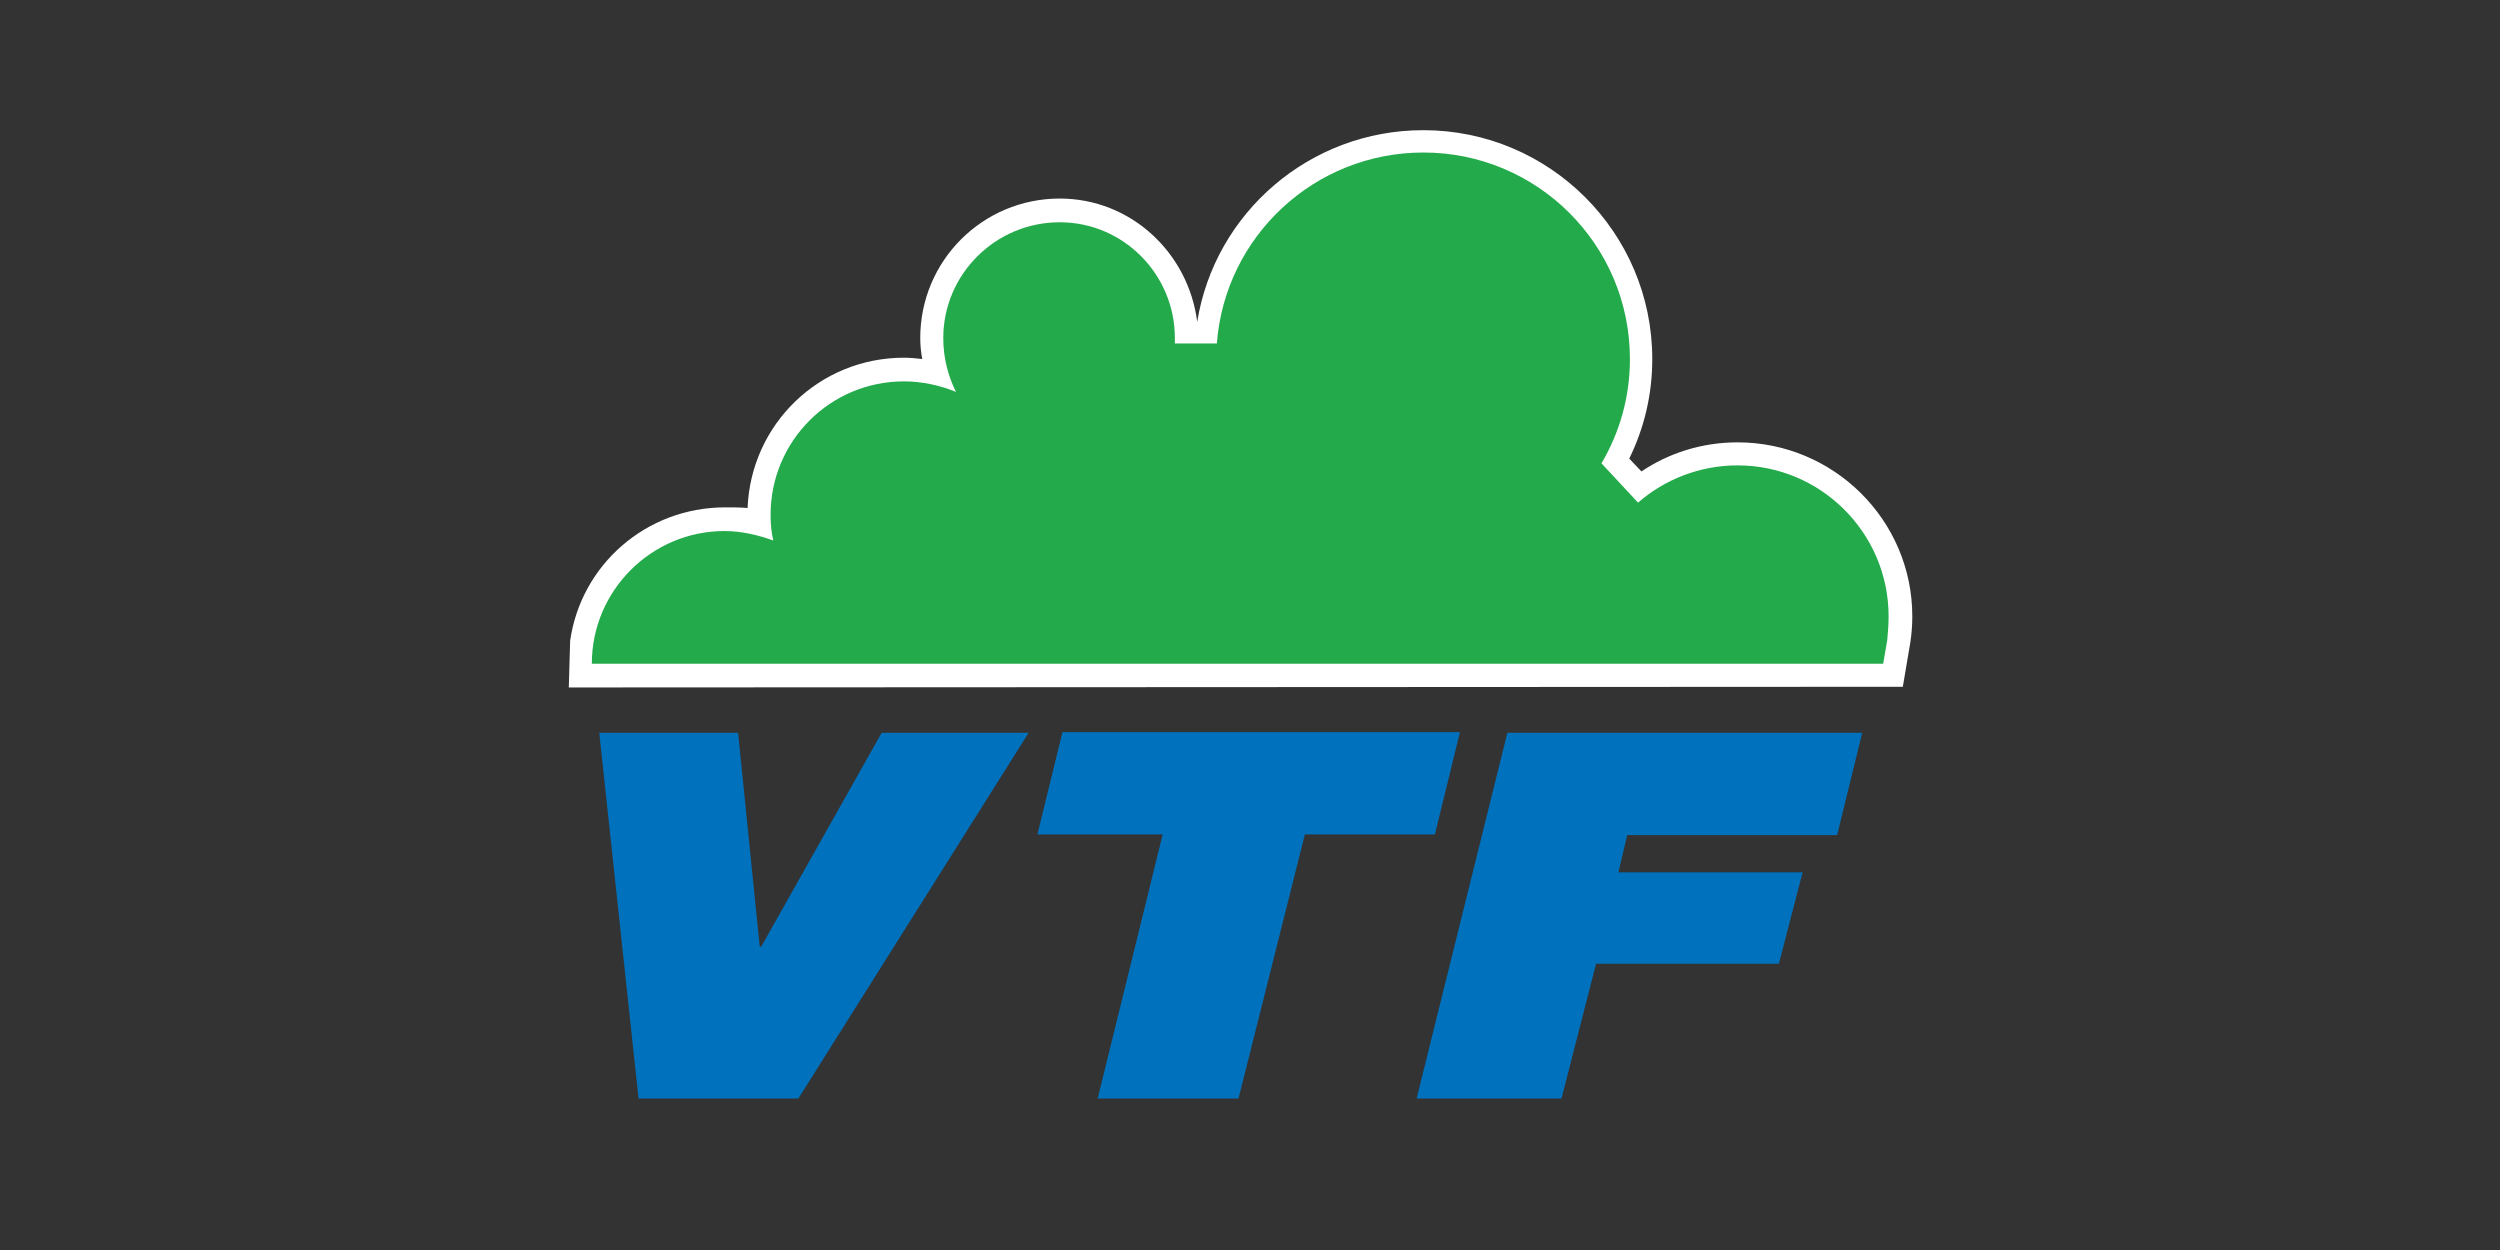
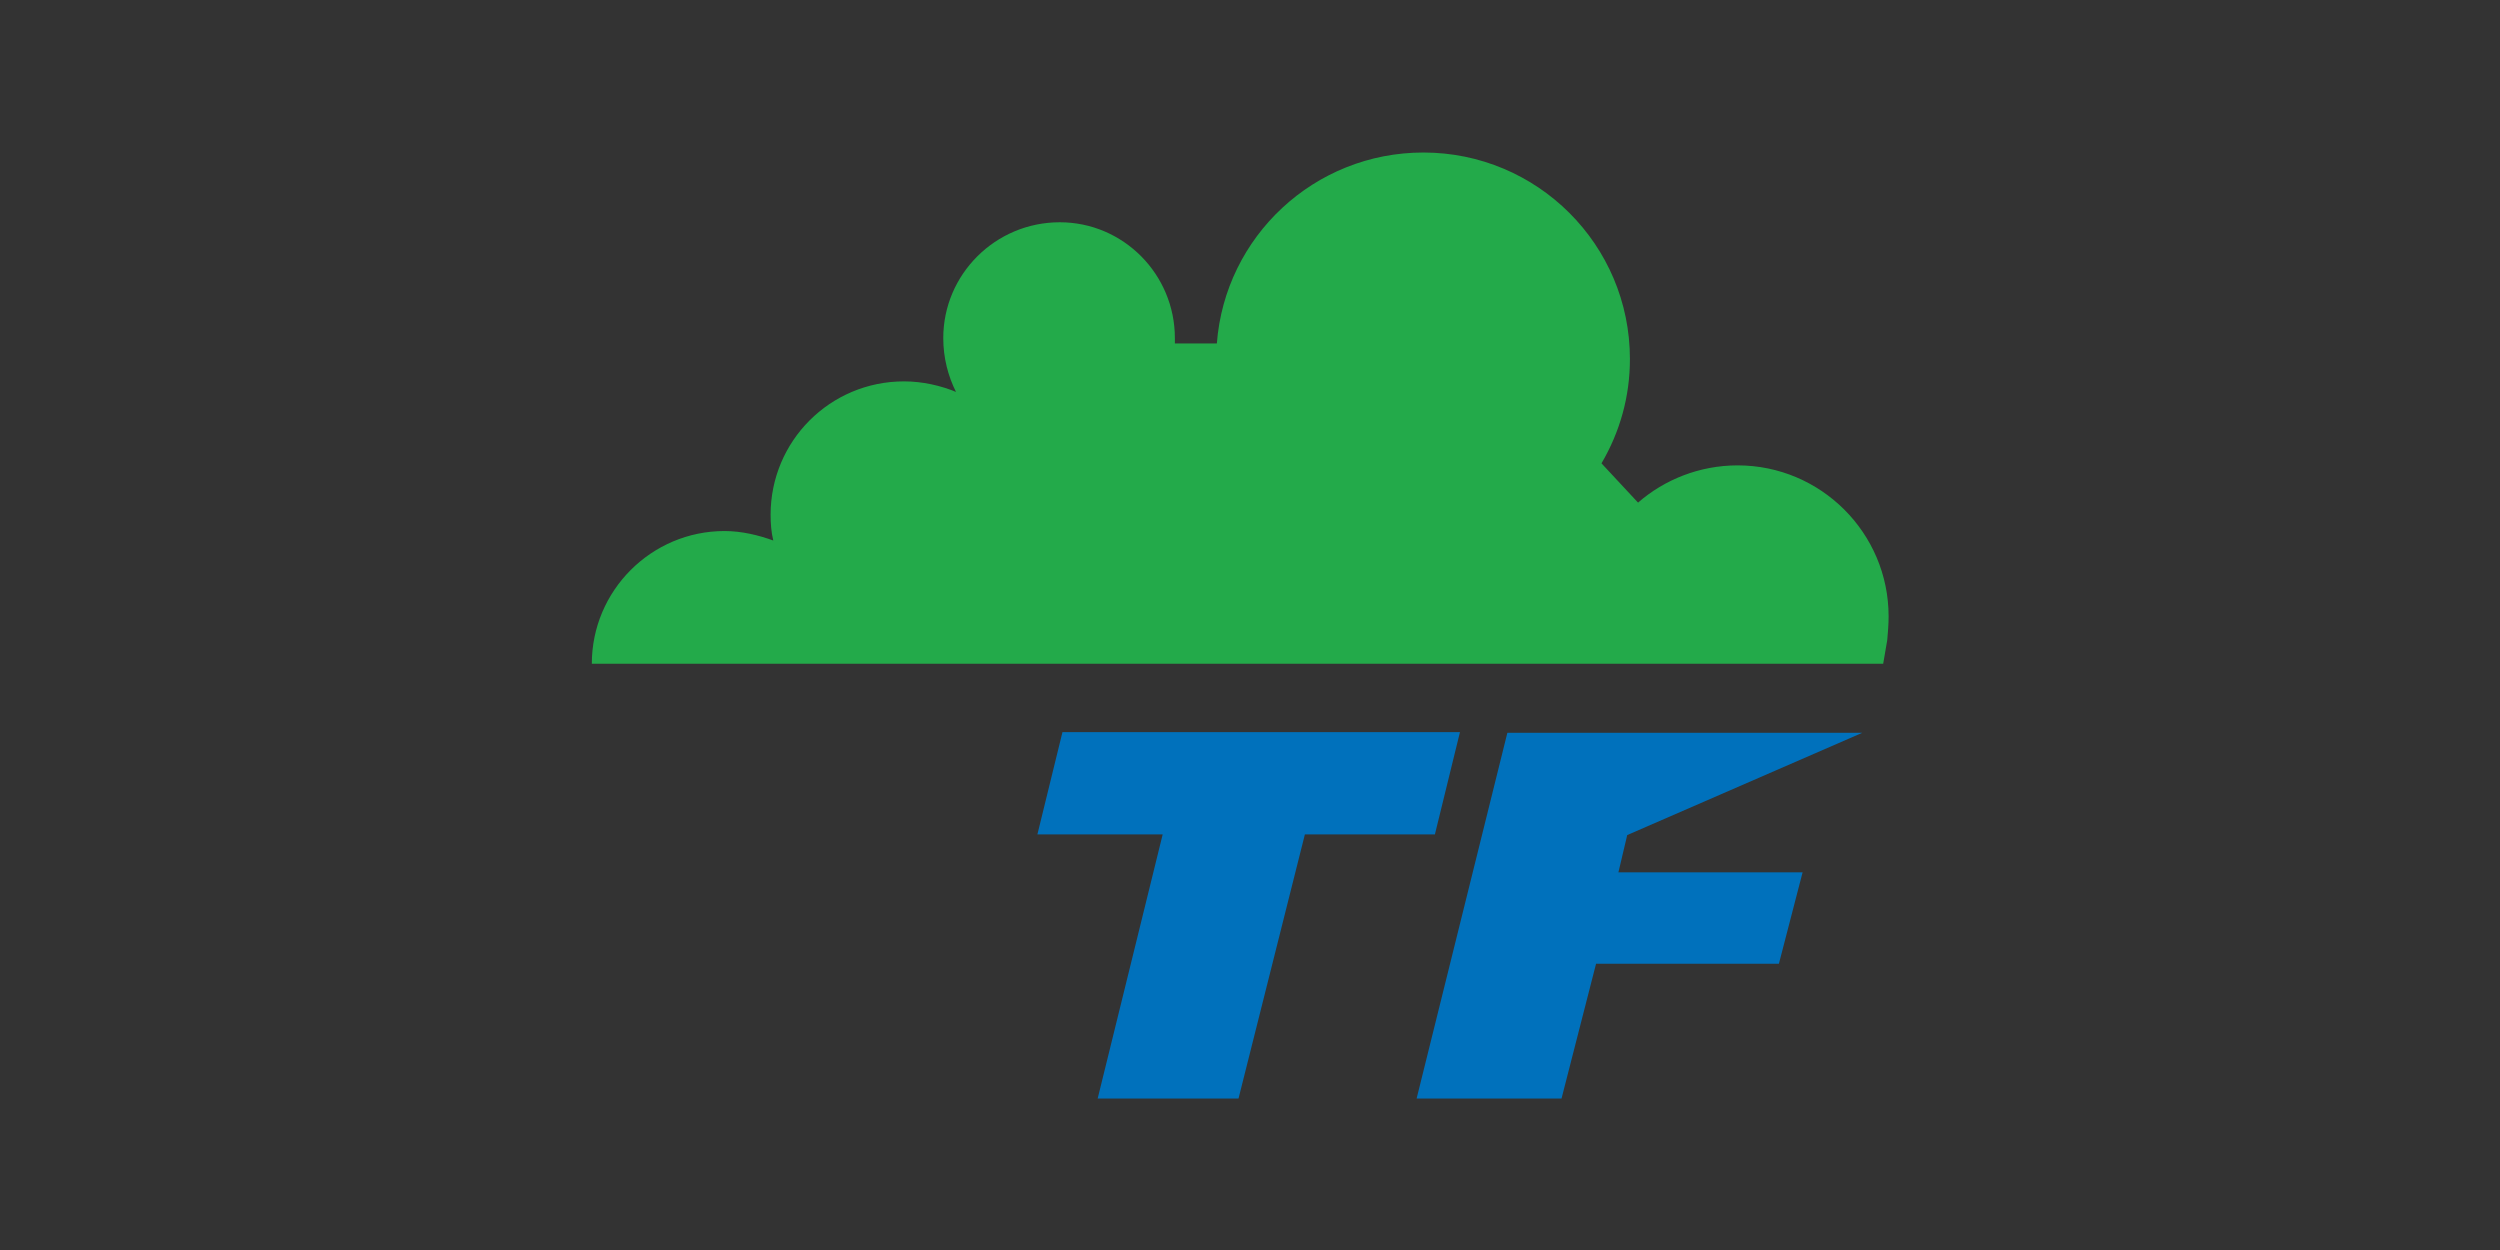
<svg xmlns="http://www.w3.org/2000/svg" viewBox="0 0 250 125">
  <rect x="0" y="0" width="250" height="125" fill="#333333" stroke="none" />
  <defs />
  <g id="layer1" transform="matrix(1, 0, 0, 1, 53.36, 11.434)">
-     <path d="M 3.52,57.312 L 3.655,52.64 C 4.739,45.058 11.24,39.302 19.163,39.302 C 19.84,39.302 20.72,39.302 21.397,39.367 C 21.736,30.97 28.575,24.337 37.04,24.337 C 37.649,24.337 38.327,24.404 38.868,24.469 C 38.733,23.792 38.665,23.05 38.665,22.373 C 38.665,14.651 44.895,8.421 52.615,8.421 C 59.725,8.421 65.481,13.84 66.361,20.748 C 68.122,9.845 77.602,1.584 88.979,1.584 C 101.574,1.584 111.867,11.806 111.867,24.469 C 111.867,28.058 111.054,31.377 109.565,34.426 L 110.784,35.71 C 113.492,33.885 116.81,32.801 120.399,32.801 C 130.015,32.801 137.87,40.586 137.87,50.202 C 137.87,51.082 137.803,51.963 137.667,52.845 L 136.922,57.244 L 3.52,57.312" style="fill:#ffffff;fill-opacity:1;fill-rule:nonzero;stroke:none" id="path6602" />
    <path d="M 42.322,27.79 C 40.697,27.113 38.868,26.704 37.04,26.704 C 29.659,26.704 23.7,32.663 23.7,40.044 C 23.7,40.925 23.767,41.805 23.97,42.618 C 22.481,42.076 20.788,41.67 19.095,41.67 C 11.781,41.67 5.822,47.629 5.822,54.942 L 134.958,54.942 L 135.365,52.572 C 135.432,51.827 135.5,51.015 135.5,50.202 C 135.5,41.873 128.728,35.104 120.399,35.104 C 116.607,35.104 113.086,36.523 110.445,38.828 L 106.788,34.9 C 108.617,31.783 109.632,28.262 109.632,24.469 C 109.632,13.025 100.355,3.818 88.979,3.818 C 78.076,3.818 69.138,12.215 68.325,22.912 L 64.127,22.912 C 64.127,22.709 64.127,22.576 64.127,22.373 C 64.127,16.005 58.98,10.793 52.615,10.793 C 46.182,10.793 40.967,16.005 40.967,22.373 C 40.967,24.337 41.441,26.165 42.254,27.79 L 42.322,27.79" style="fill:#23aa4a;fill-opacity:1;fill-rule:nonzero;stroke:none" id="path6604" />
-     <path d="M 26.476,98.416 L 10.495,98.416 L 6.567,61.849 L 20.449,61.849 L 22.616,83.248 L 22.752,83.248 L 34.805,61.849 L 49.5,61.849 L 26.476,98.416" style="fill:#0071bc;fill-opacity:1;fill-rule:nonzero;stroke:none" id="path6608" />
    <path d="M 62.908,72.007 L 50.38,72.007 L 52.886,61.781 L 92.635,61.781 L 90.13,72.007 L 77.128,72.007 L 70.492,98.416 L 56.407,98.416 L 62.908,72.007" style="fill:#0071bc;fill-opacity:1;fill-rule:nonzero;stroke:none" id="path6610" />
-     <path id="path6620" style="fill:#0071bc;fill-opacity:1;fill-rule:nonzero;stroke:none" d="M 97.376,61.849 L 132.859,61.849 L 130.354,72.074 L 109.361,72.074 L 108.481,75.799 L 126.9,75.799 L 124.53,84.941 L 106.246,84.941 L 102.793,98.416 L 88.302,98.416 L 97.376,61.849" />
+     <path id="path6620" style="fill:#0071bc;fill-opacity:1;fill-rule:nonzero;stroke:none" d="M 97.376,61.849 L 132.859,61.849 L 109.361,72.074 L 108.481,75.799 L 126.9,75.799 L 124.53,84.941 L 106.246,84.941 L 102.793,98.416 L 88.302,98.416 L 97.376,61.849" />
  </g>
</svg>